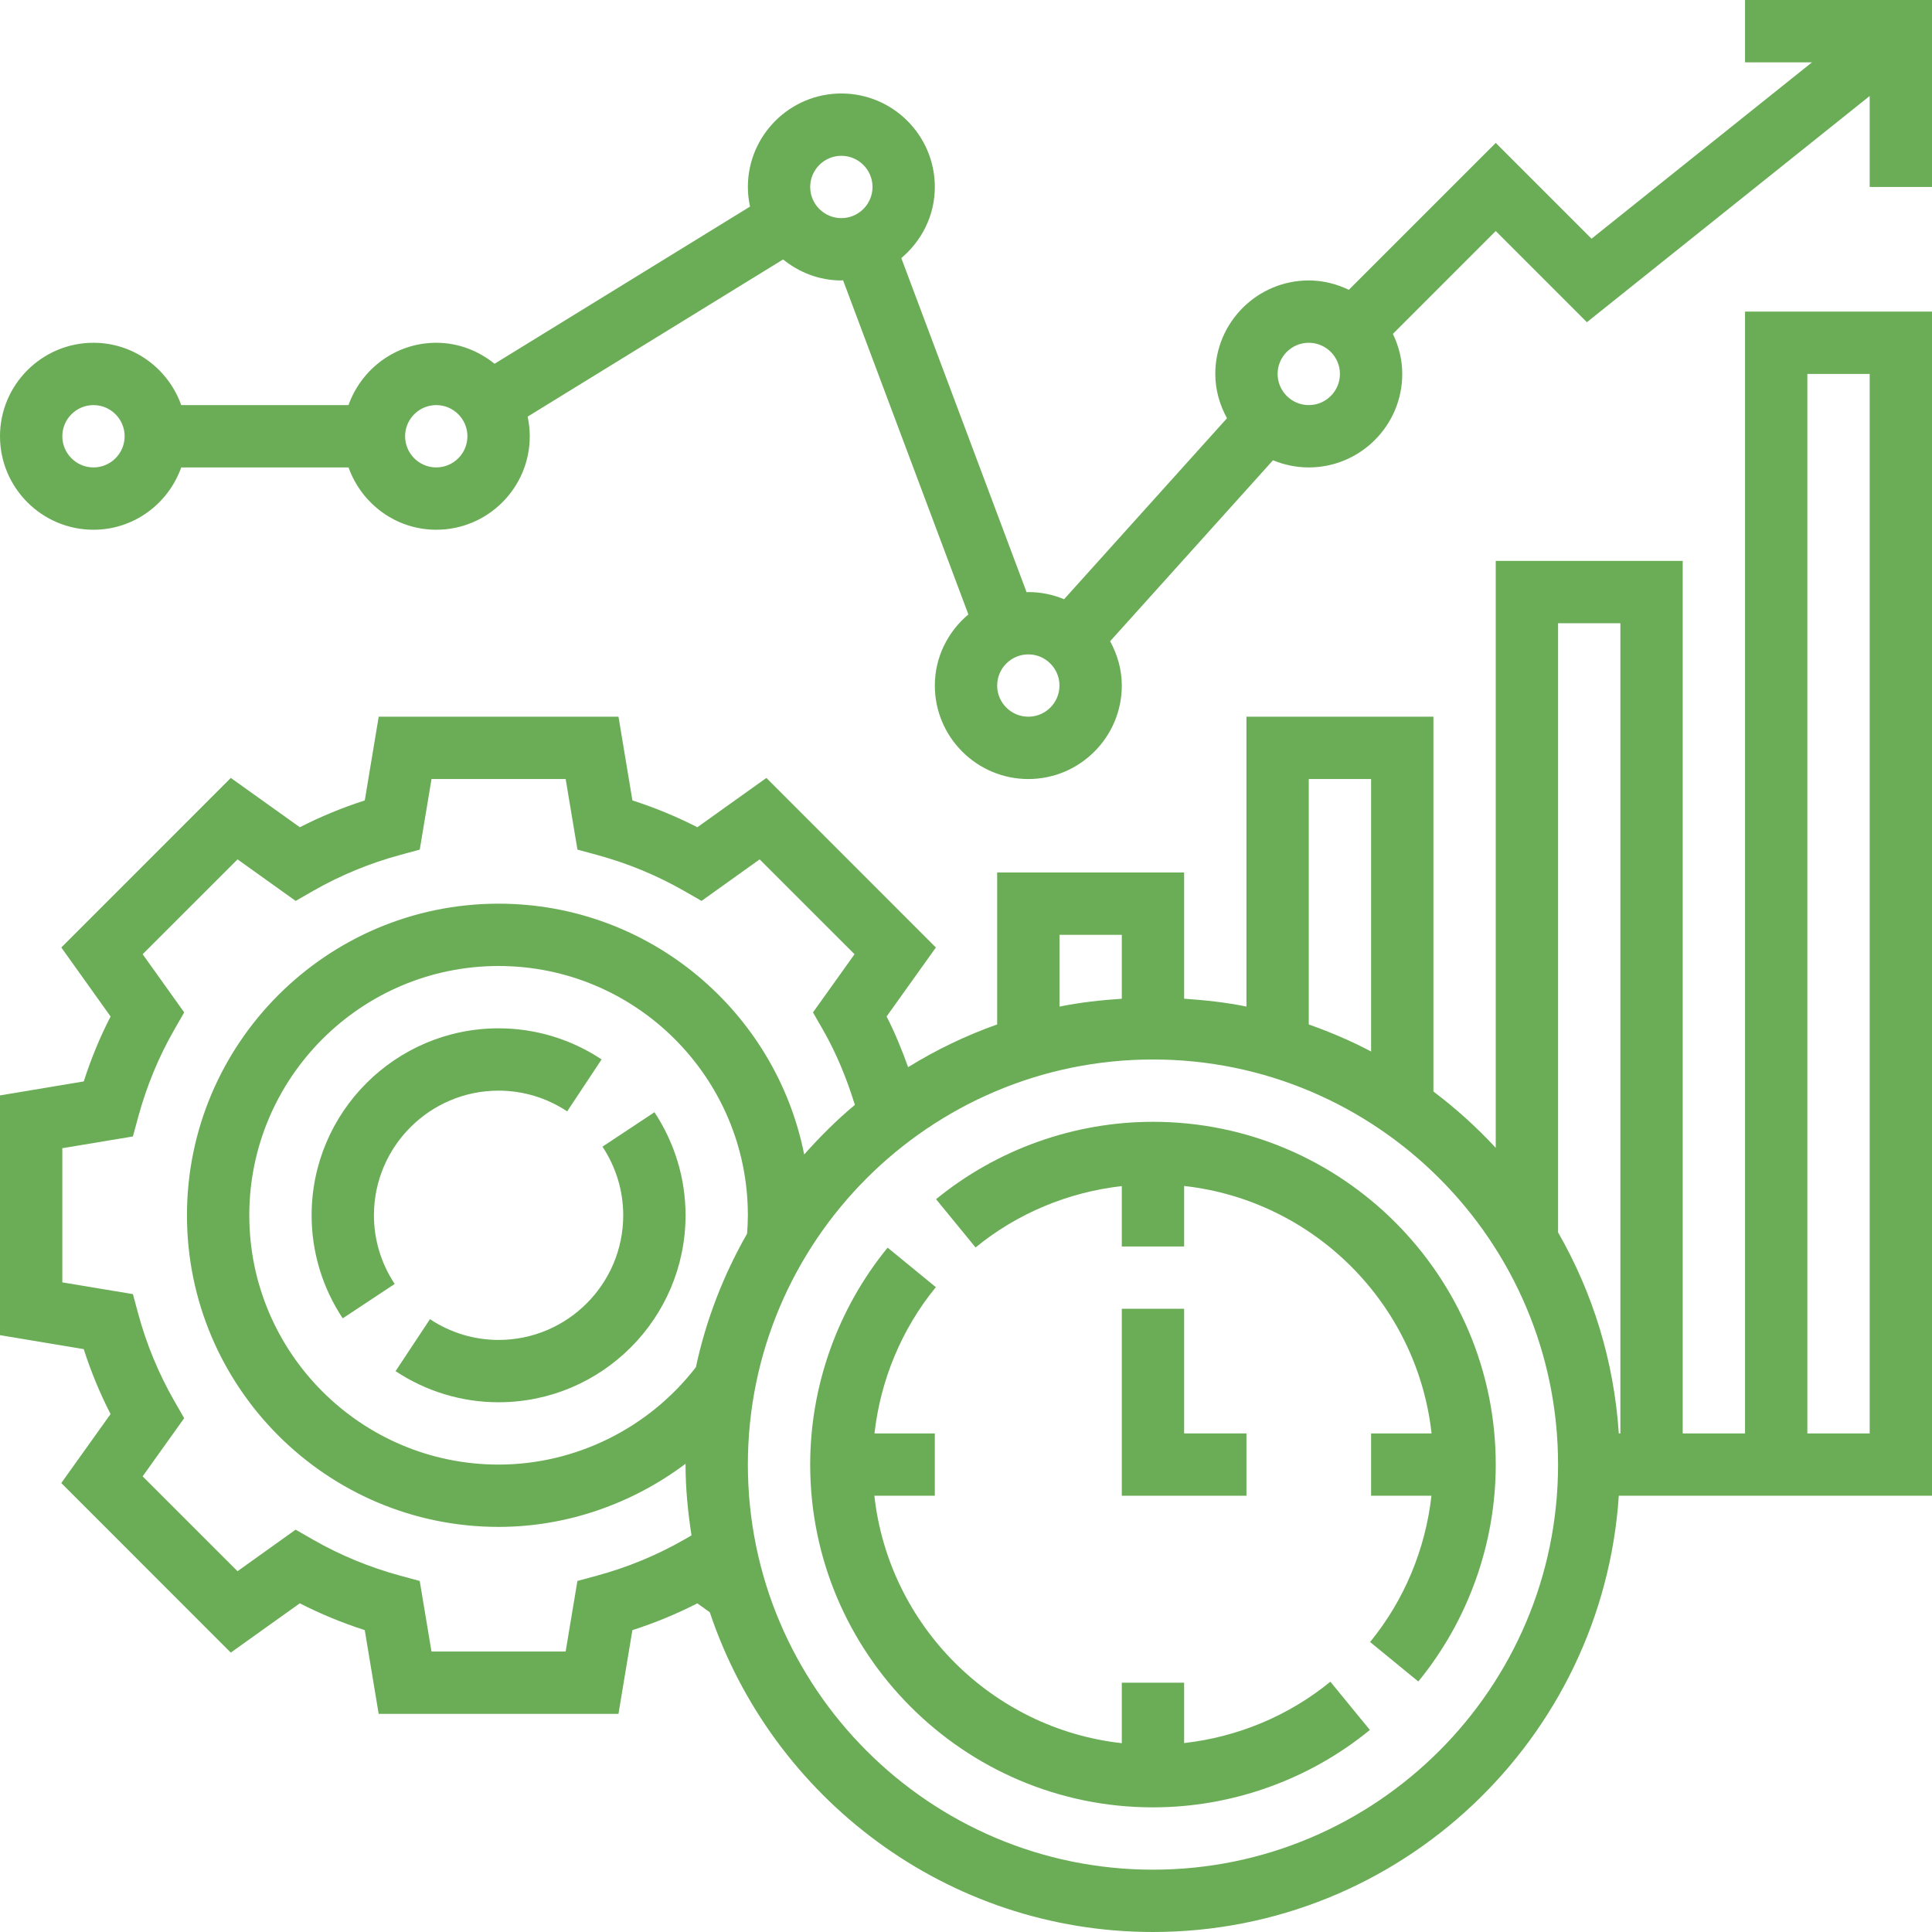
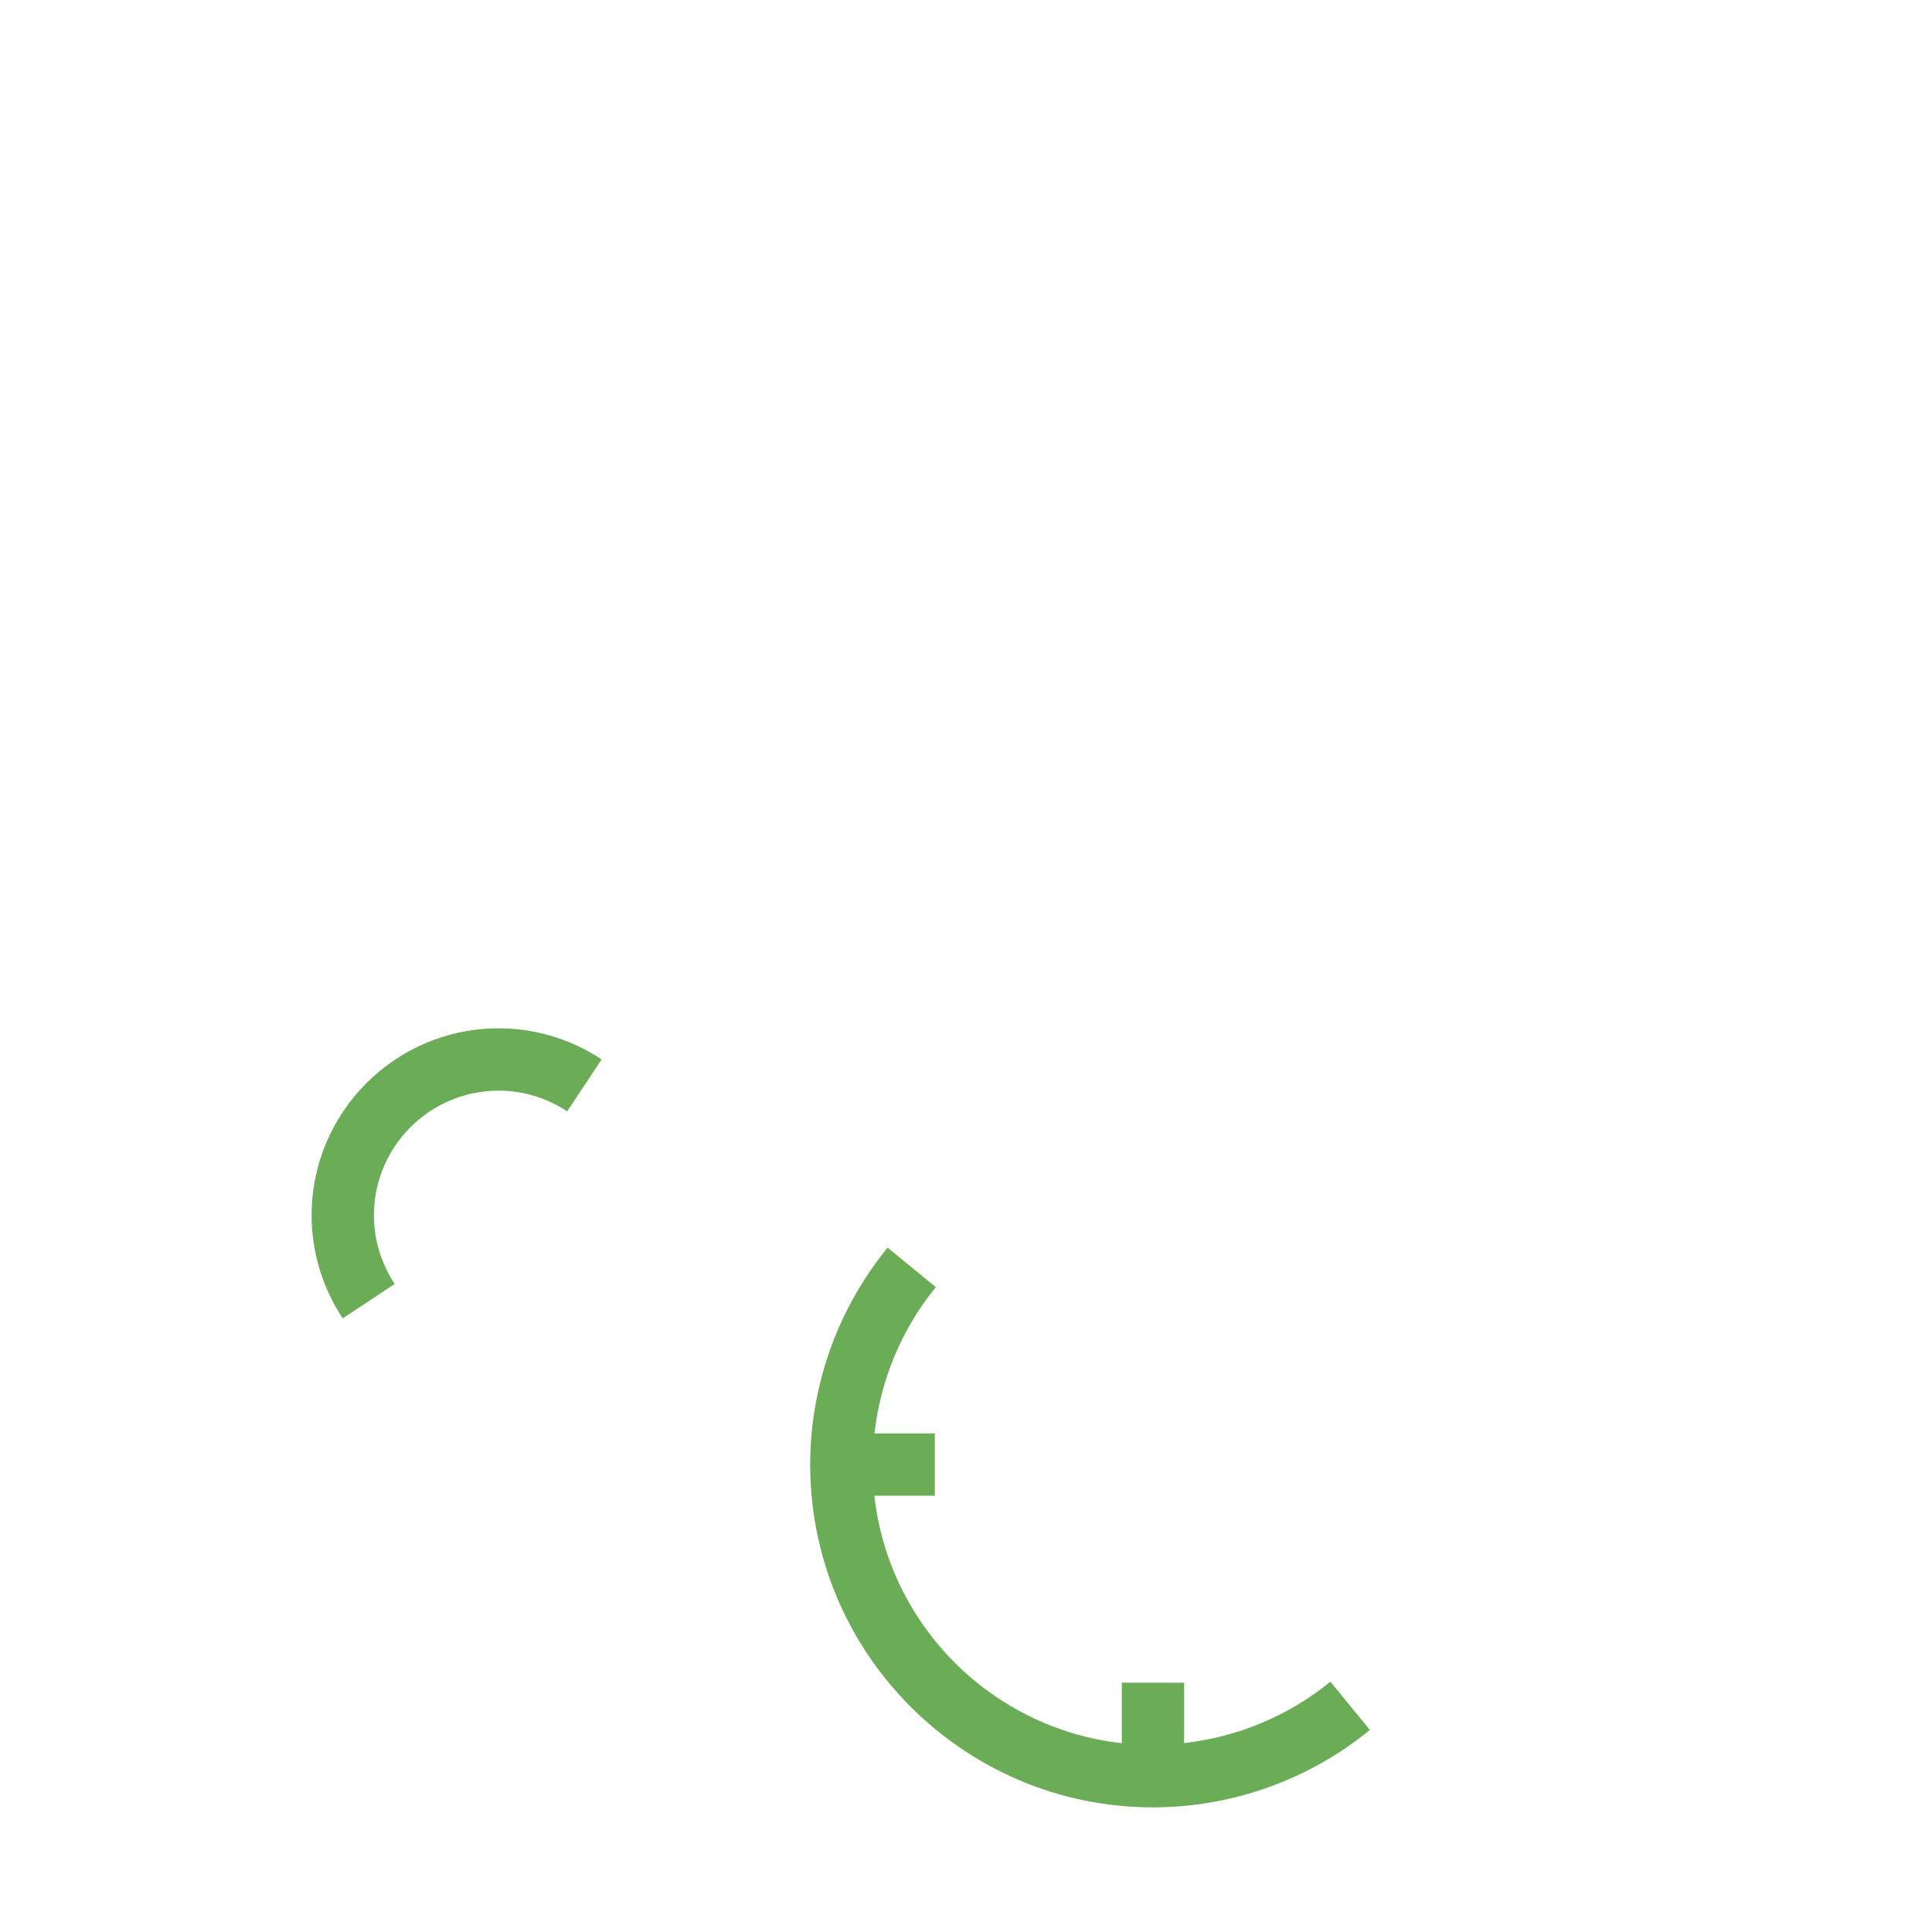
<svg xmlns="http://www.w3.org/2000/svg" width="496" height="496" viewBox="0 0 496 496" fill="none">
-   <path d="M154.672 294.383C158.16 299.648 160 305.734 160 312C160 329.648 145.648 344 128 344C121.734 344 115.648 342.16 110.383 338.672L101.551 352.016C109.441 357.238 118.586 360 128 360C154.473 360 176 338.473 176 312C176 302.586 173.238 293.441 168.016 285.543L154.672 294.383Z" fill="#6AAD56" />
  <path d="M128 280C134.266 280 140.359 281.84 145.609 285.32L154.449 271.984C146.566 266.762 137.426 264 128 264C101.527 264 80 285.527 80 312C80 321.414 82.762 330.559 87.984 338.457L101.328 329.625C97.84 324.352 96 318.266 96 312C96 294.352 110.352 280 128 280Z" fill="#6AAD56" />
-   <path d="M288 336V384H320V368H304V336H288Z" fill="#6AAD56" />
-   <path d="M296 288C275.754 288 255.977 295.055 240.312 307.871L250.457 320.258C261.184 311.473 274.297 306.047 288 304.504V320H304V304.473C337.32 308.176 363.824 334.688 367.527 368H352V384H367.496C365.953 397.711 360.527 410.816 351.742 421.551L364.121 431.688C376.938 416.023 384 396.246 384 376C384 327.48 344.52 288 296 288Z" fill="#6AAD56" />
  <path d="M304 447.496V432H288V447.527C254.68 443.824 228.176 417.312 224.473 384H240V368H224.504C226.047 354.289 231.473 341.184 240.258 330.449L227.879 320.312C215.062 335.977 208 355.754 208 376C208 424.52 247.48 464 296 464C316.246 464 336.023 456.945 351.688 444.129L341.543 431.742C330.816 440.527 317.711 445.953 304 447.496Z" fill="#6AAD56" />
-   <path d="M448 368H432V144H384V294.688C379.113 289.398 373.762 284.566 368 280.223V184H320V258.414C314.793 257.352 309.426 256.762 304 256.398V224H256V263C247.953 265.855 240.305 269.543 233.145 273.969C231.535 269.512 229.762 265.137 227.617 260.961L240.266 243.246L196.754 199.719L179.031 212.375C173.695 209.648 168.121 207.344 162.359 205.496L158.785 184H97.223L93.648 205.496C87.887 207.344 82.312 209.648 76.977 212.375L59.258 199.719L15.742 243.246L28.391 260.961C25.656 266.289 23.352 271.863 21.504 277.633L0 281.223V342.777L21.496 346.359C23.344 352.129 25.656 357.703 28.383 363.031L15.734 380.742L59.246 424.273L76.969 411.617C82.305 414.344 87.879 416.648 93.641 418.496L97.215 440H158.777L162.352 418.504C168.113 416.656 173.688 414.352 179.023 411.625L182.223 413.91C198.152 461.535 243.09 496 296 496C359.473 496 411.449 446.441 415.594 384H496V80H448V368ZM400 160H416V368H415.594C414.352 349.305 408.855 331.785 400 316.391V160ZM336 200H352V269.953C346.887 267.238 341.52 264.969 336 263.008V200ZM272 240H288V256.406C282.574 256.77 277.207 257.359 272 258.426V240ZM175.641 395.266C168.648 399.273 161.105 402.391 153.191 404.535L148.238 405.879L145.215 424H110.777L107.754 405.879L102.801 404.535C94.894 402.391 87.344 399.273 80.352 395.266L75.894 392.711L60.977 403.375L36.617 379.023L47.281 364.09L44.727 359.633C40.727 352.656 37.602 345.113 35.457 337.191L34.121 332.238L16 329.223V294.777L34.121 291.762L35.465 286.809C37.625 278.879 40.734 271.328 44.734 264.367L47.289 259.91L36.625 244.977L60.984 220.625L75.902 231.289L80.359 228.734C87.352 224.727 94.894 221.609 102.809 219.465L107.762 218.121L110.785 200H145.223L148.246 218.121L153.199 219.465C161.105 221.609 168.656 224.727 175.648 228.734L180.105 231.289L195.023 220.625L219.383 244.977L208.719 259.91L211.273 264.367C214.727 270.383 217.383 276.902 219.473 283.656C214.793 287.543 210.496 291.855 206.457 296.391C199.168 259.727 166.77 232 128 232C83.887 232 48 267.887 48 312C48 356.113 83.887 392 128 392C145.473 392 162.281 386.09 176.008 375.785C176.008 375.855 176 375.93 176 376C176 382.199 176.617 388.238 177.527 394.184L175.641 395.266ZM191.801 316.711C185.777 327.266 181.266 338.77 178.656 351C166.574 366.656 147.785 376 128 376C92.711 376 64 347.289 64 312C64 276.711 92.711 248 128 248C163.289 248 192 276.711 192 312C192 313.594 191.91 315.152 191.801 316.711ZM296 480C238.656 480 192 433.344 192 376C192 318.656 238.656 272 296 272C353.344 272 400 318.656 400 376C400 433.344 353.344 480 296 480ZM464 96H480V368H464V96Z" fill="#6AAD56" />
-   <path d="M448 0V16H465.191L408.594 61.281L384 36.688L346.281 74.406C343.152 72.902 339.695 72 336 72C322.77 72 312 82.769 312 96C312 100.137 313.152 103.977 315 107.375L273.184 153.84C270.352 152.664 267.258 152 264 152C263.848 152 263.711 152.039 263.559 152.047L231.391 66.258C236.609 61.855 240 55.352 240 48C240 34.77 229.23 24 216 24C202.77 24 192 34.77 192 48C192 49.727 192.199 51.406 192.551 53.039L126.969 93.391C122.855 90.07 117.688 88 112 88C101.586 88 92.785 94.711 89.473 104H46.527C43.215 94.711 34.414 88 24 88C10.77 88 0 98.769 0 112C0 125.23 10.77 136 24 136C34.414 136 43.215 129.289 46.527 120H89.481C92.793 129.289 101.594 136 112.008 136C125.238 136 136.008 125.23 136.008 112C136.008 110.273 135.809 108.594 135.457 106.961L201.039 66.609C205.145 69.93 210.312 72 216 72C216.152 72 216.289 71.961 216.441 71.953L248.609 157.734C243.391 162.145 240 168.648 240 176C240 189.23 250.77 200 264 200C277.23 200 288 189.23 288 176C288 171.863 286.855 168.023 285 164.625L326.816 118.16C329.648 119.336 332.742 120 336 120C349.23 120 360 109.23 360 96C360 92.305 359.098 88.848 357.594 85.719L384 59.312L407.406 82.719L480 24.648V48H496V0H448ZM24 120C19.586 120 16 116.406 16 112C16 107.594 19.586 104 24 104C28.414 104 32 107.594 32 112C32 116.406 28.414 120 24 120ZM112 120C107.586 120 104 116.406 104 112C104 107.594 107.586 104 112 104C116.414 104 120 107.594 120 112C120 116.406 116.414 120 112 120ZM208 48C208 43.594 211.586 40 216 40C220.414 40 224 43.594 224 48C224 52.406 220.414 56 216 56C211.586 56 208 52.406 208 48ZM264 184C259.586 184 256 180.406 256 176C256 171.594 259.586 168 264 168C268.414 168 272 171.594 272 176C272 180.406 268.414 184 264 184ZM336 104C331.586 104 328 100.406 328 96C328 91.594 331.586 88 336 88C340.414 88 344 91.594 344 96C344 100.406 340.414 104 336 104Z" fill="#6AAD56" />
</svg>